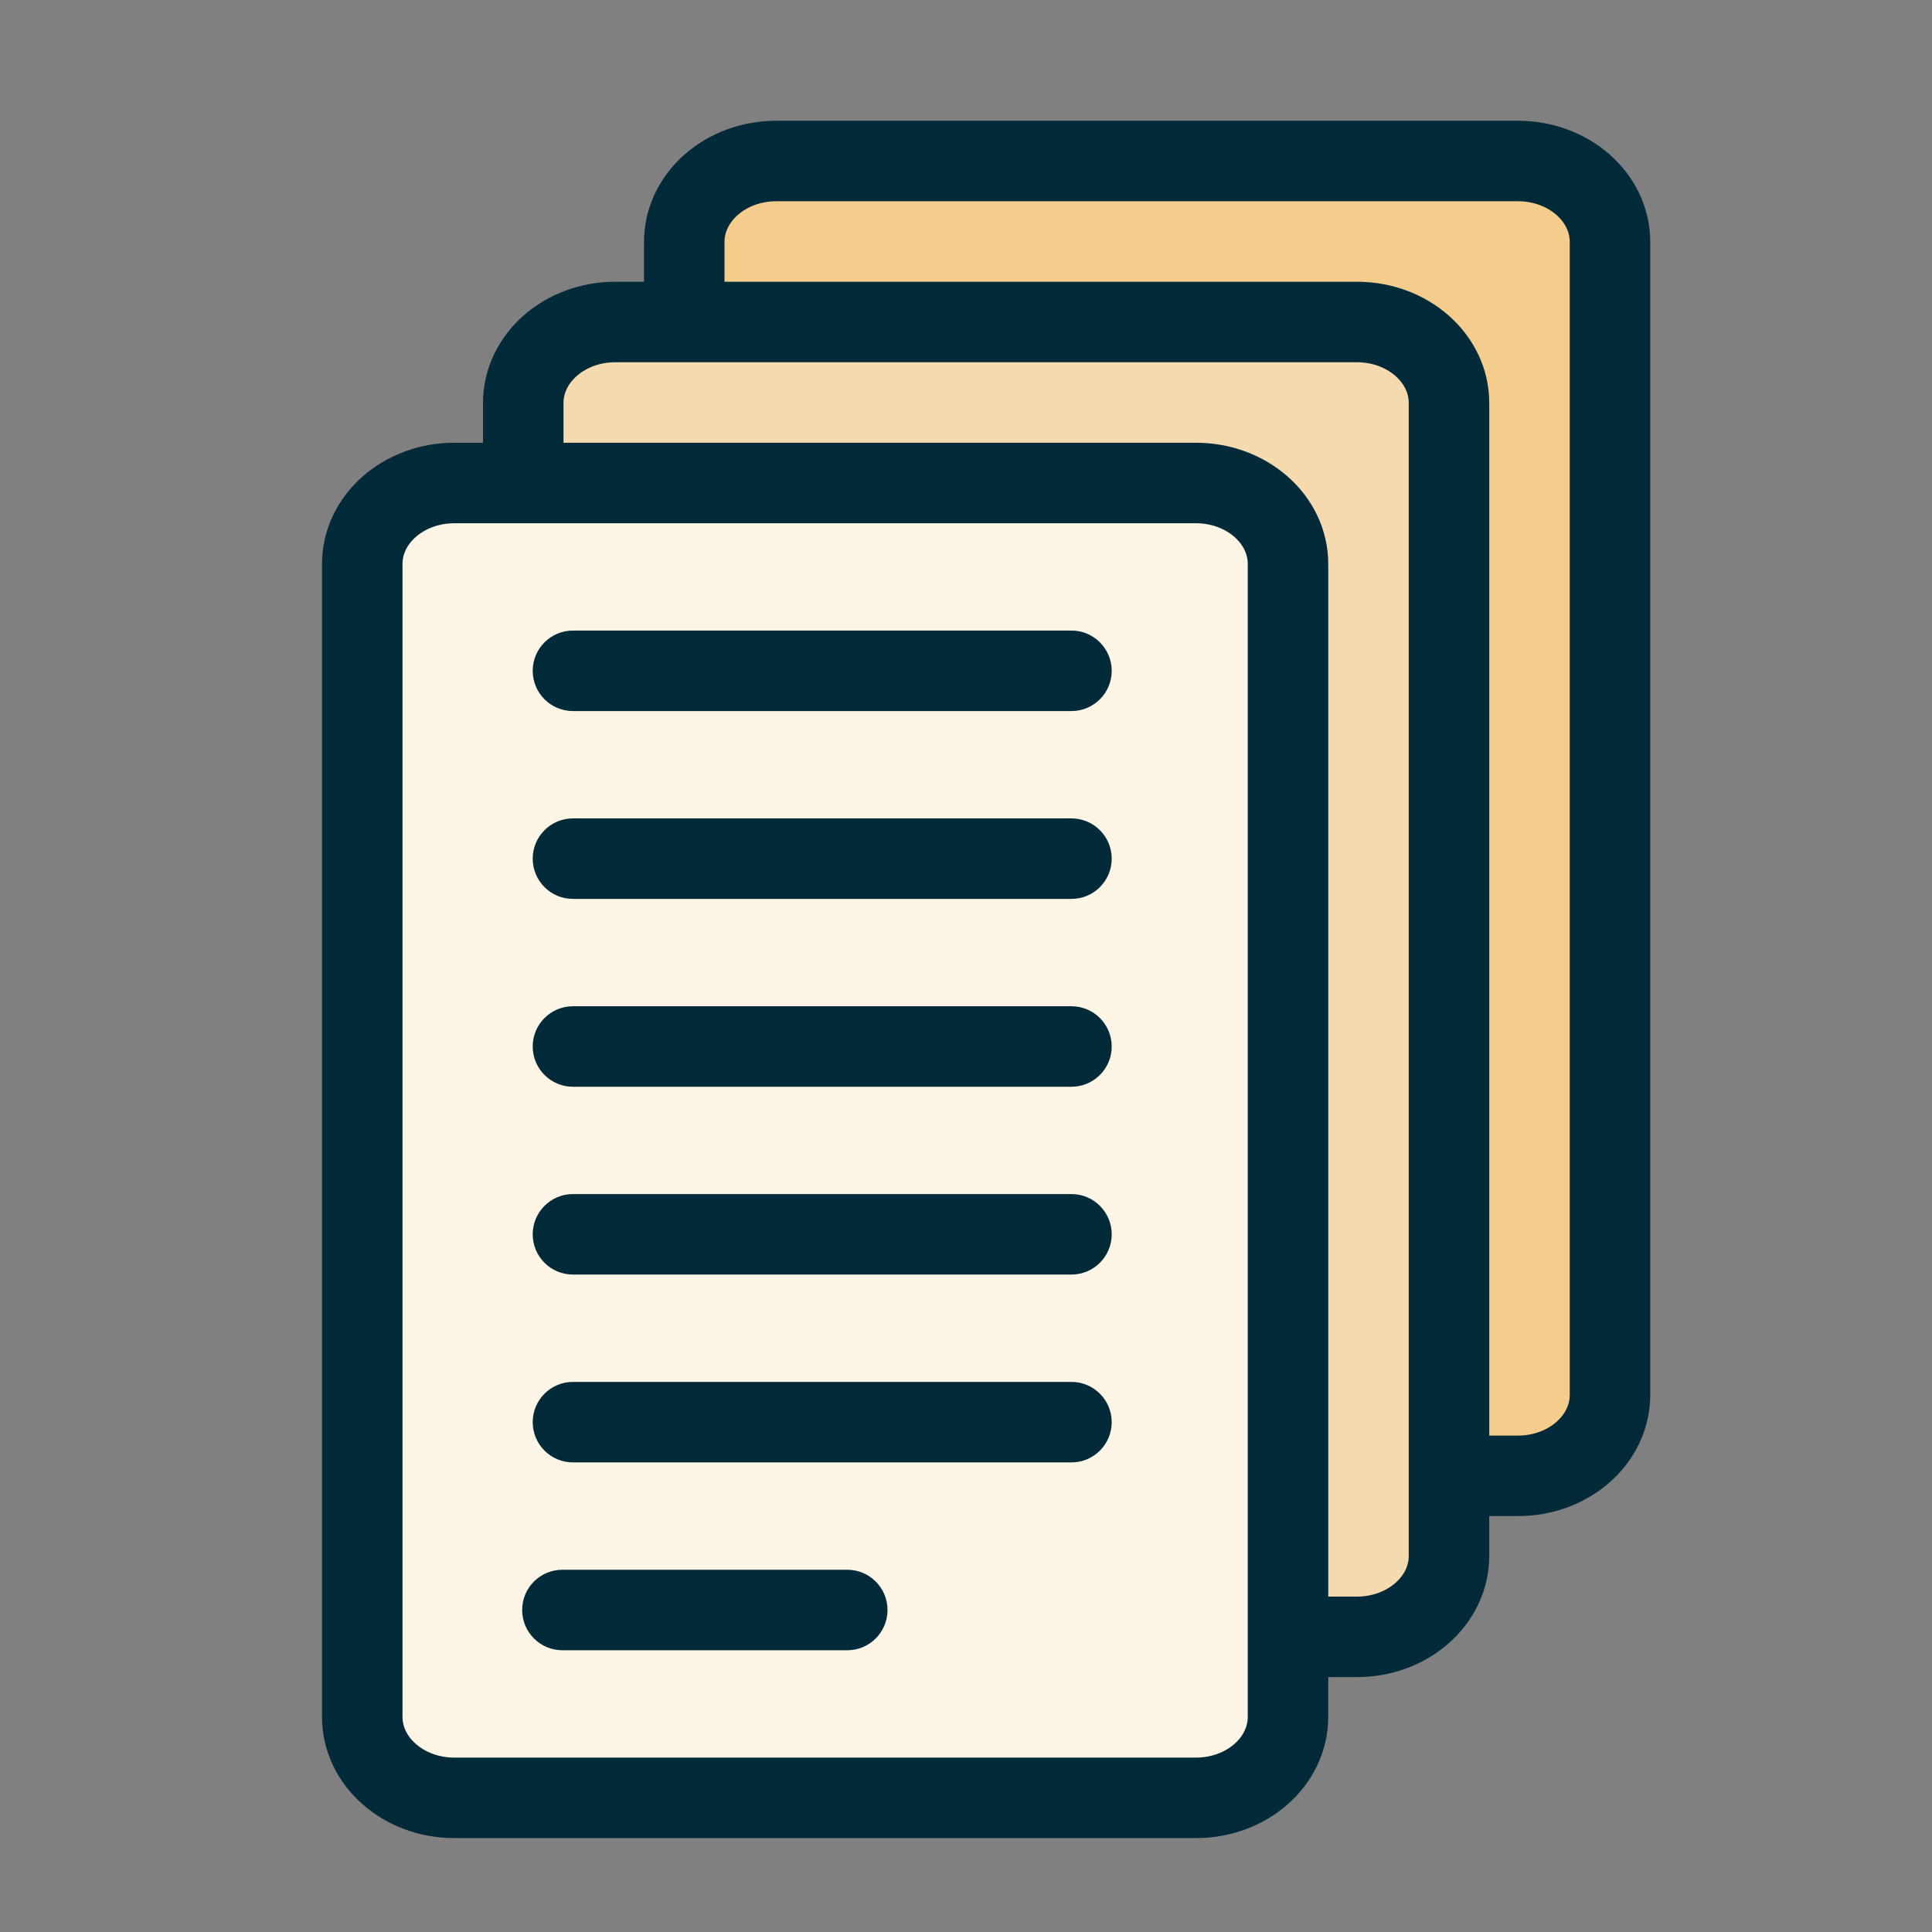
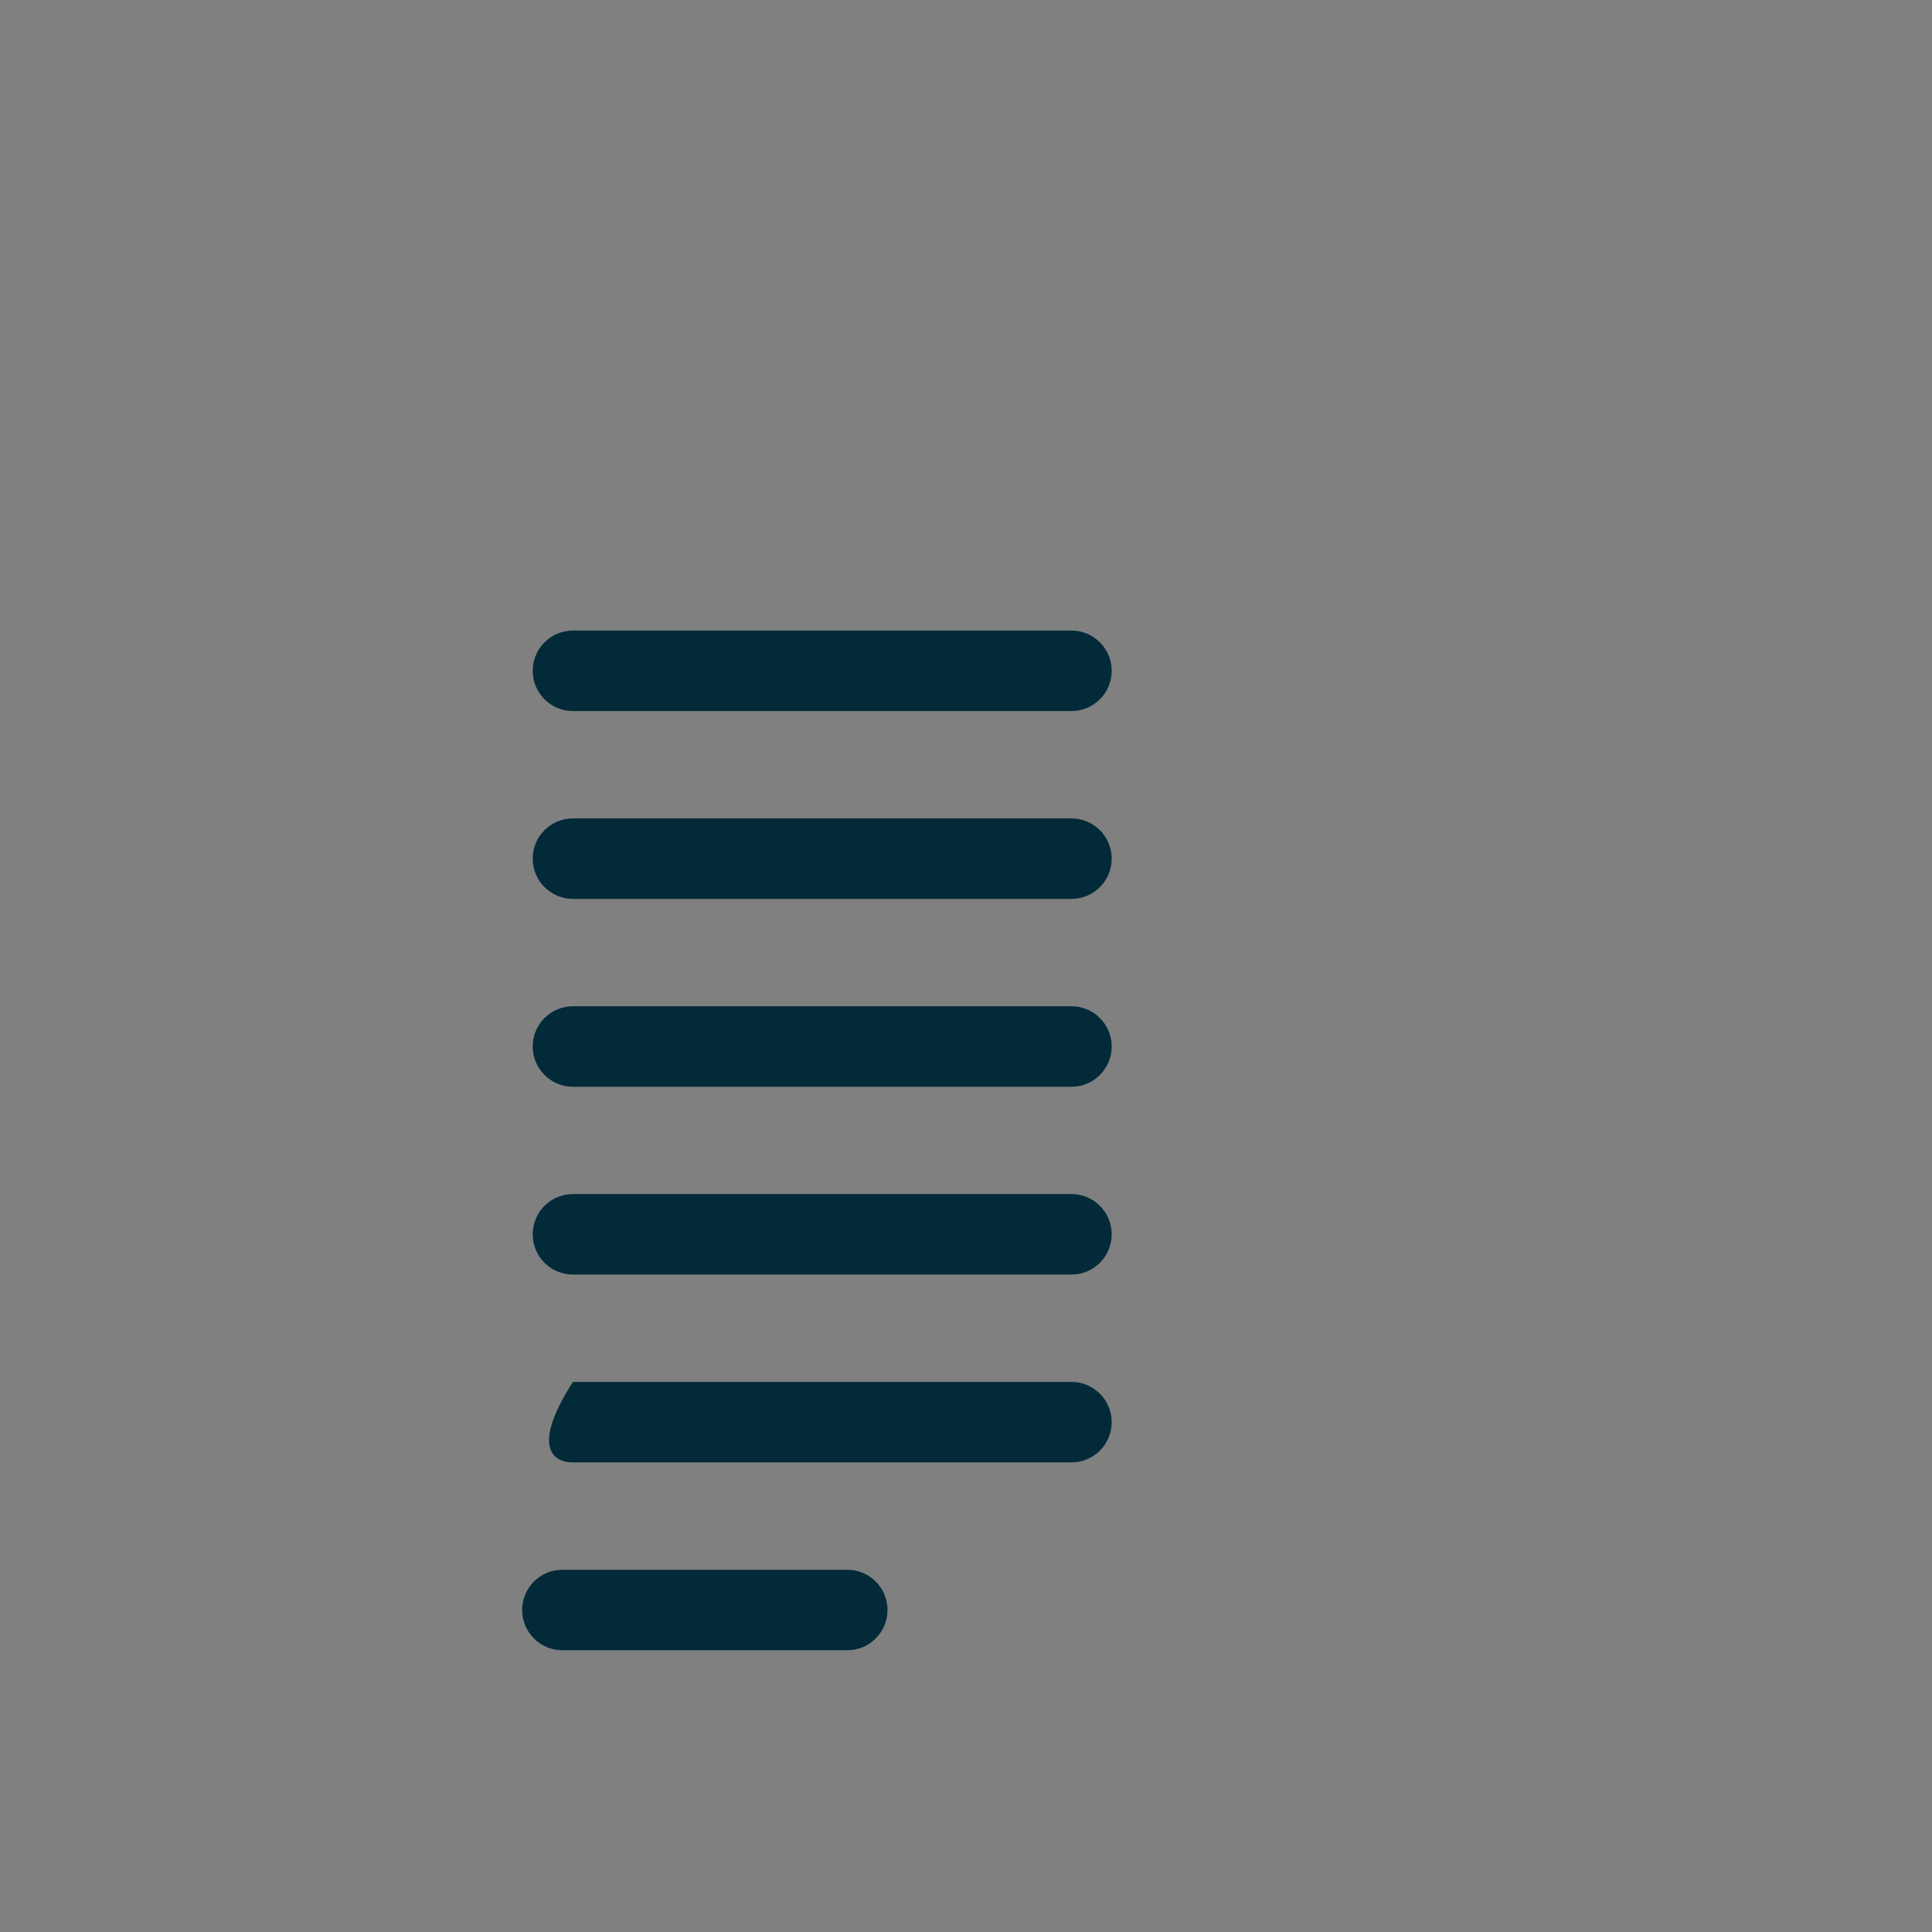
<svg xmlns="http://www.w3.org/2000/svg" width="48" height="48" viewBox="0 0 48 48" fill="none">
  <rect x="0" y="0" width="48" height="48" fill="#808080" stroke="none" />
-   <path fill-rule="evenodd" clip-rule="evenodd" d="M37.713 36.667H19.287C18.024 36.667 17 35.766 17 34.656V6.011C17 4.901 18.024 4 19.287 4H37.713C38.976 4 40 4.901 40 6.011V34.656C40 35.766 38.976 36.667 37.713 36.667Z" fill="#F4CC8C" stroke="#032A38" stroke-width="2" stroke-linecap="round" stroke-linejoin="round" />
-   <path fill-rule="evenodd" clip-rule="evenodd" d="M33.713 40.667H15.287C14.024 40.667 13 39.766 13 38.656V10.011C13 8.901 14.024 8 15.287 8H33.713C34.976 8 36 8.901 36 10.011V38.656C36 39.766 34.976 40.667 33.713 40.667Z" fill="#F5DAB0" stroke="#032A38" stroke-width="2" stroke-linecap="round" stroke-linejoin="round" />
-   <path fill-rule="evenodd" clip-rule="evenodd" d="M29.713 44.667H11.287C10.024 44.667 9 43.766 9 42.656V14.011C9 12.901 10.024 12 11.287 12H29.713C30.976 12 32 12.901 32 14.011V42.656C32 43.766 30.976 44.667 29.713 44.667Z" fill="#FCF4E5" stroke="#032A38" stroke-width="2" stroke-linecap="round" stroke-linejoin="round" />
-   <path fill-rule="evenodd" clip-rule="evenodd" d="M14.235 15.666C13.683 15.666 13.235 16.114 13.235 16.666C13.235 17.219 13.683 17.666 14.235 17.666H26.62C27.172 17.666 27.62 17.219 27.62 16.666C27.62 16.114 27.172 15.666 26.62 15.666H14.235ZM13.235 21.333C13.235 20.781 13.683 20.333 14.235 20.333H26.62C27.172 20.333 27.62 20.781 27.62 21.333C27.62 21.886 27.172 22.333 26.62 22.333H14.235C13.683 22.333 13.235 21.886 13.235 21.333ZM14.235 25C13.683 25 13.235 25.448 13.235 26C13.235 26.552 13.683 27 14.235 27H26.62C27.172 27 27.62 26.552 27.62 26C27.62 25.448 27.172 25 26.62 25H14.235ZM13.235 30.666C13.235 30.114 13.683 29.666 14.235 29.666H26.62C27.172 29.666 27.62 30.114 27.62 30.666C27.62 31.219 27.172 31.666 26.62 31.666H14.235C13.683 31.666 13.235 31.219 13.235 30.666ZM14.235 34.333C13.683 34.333 13.235 34.781 13.235 35.333C13.235 35.885 13.683 36.333 14.235 36.333H26.62C27.172 36.333 27.62 35.885 27.62 35.333C27.62 34.781 27.172 34.333 26.62 34.333H14.235ZM13.973 39C13.42 39 12.973 39.447 12.973 40C12.973 40.552 13.42 41 13.973 41H21.05C21.602 41 22.05 40.552 22.05 40C22.05 39.447 21.602 39 21.05 39H13.973Z" fill="#032A38" />
+   <path fill-rule="evenodd" clip-rule="evenodd" d="M14.235 15.666C13.683 15.666 13.235 16.114 13.235 16.666C13.235 17.219 13.683 17.666 14.235 17.666H26.62C27.172 17.666 27.62 17.219 27.62 16.666C27.62 16.114 27.172 15.666 26.62 15.666H14.235ZM13.235 21.333C13.235 20.781 13.683 20.333 14.235 20.333H26.62C27.172 20.333 27.62 20.781 27.62 21.333C27.62 21.886 27.172 22.333 26.62 22.333H14.235C13.683 22.333 13.235 21.886 13.235 21.333ZM14.235 25C13.683 25 13.235 25.448 13.235 26C13.235 26.552 13.683 27 14.235 27H26.62C27.172 27 27.62 26.552 27.62 26C27.62 25.448 27.172 25 26.62 25H14.235ZM13.235 30.666C13.235 30.114 13.683 29.666 14.235 29.666H26.62C27.172 29.666 27.62 30.114 27.62 30.666C27.62 31.219 27.172 31.666 26.62 31.666H14.235C13.683 31.666 13.235 31.219 13.235 30.666ZM14.235 34.333C13.235 35.885 13.683 36.333 14.235 36.333H26.62C27.172 36.333 27.62 35.885 27.62 35.333C27.62 34.781 27.172 34.333 26.62 34.333H14.235ZM13.973 39C13.42 39 12.973 39.447 12.973 40C12.973 40.552 13.42 41 13.973 41H21.05C21.602 41 22.05 40.552 22.05 40C22.05 39.447 21.602 39 21.05 39H13.973Z" fill="#032A38" />
</svg>